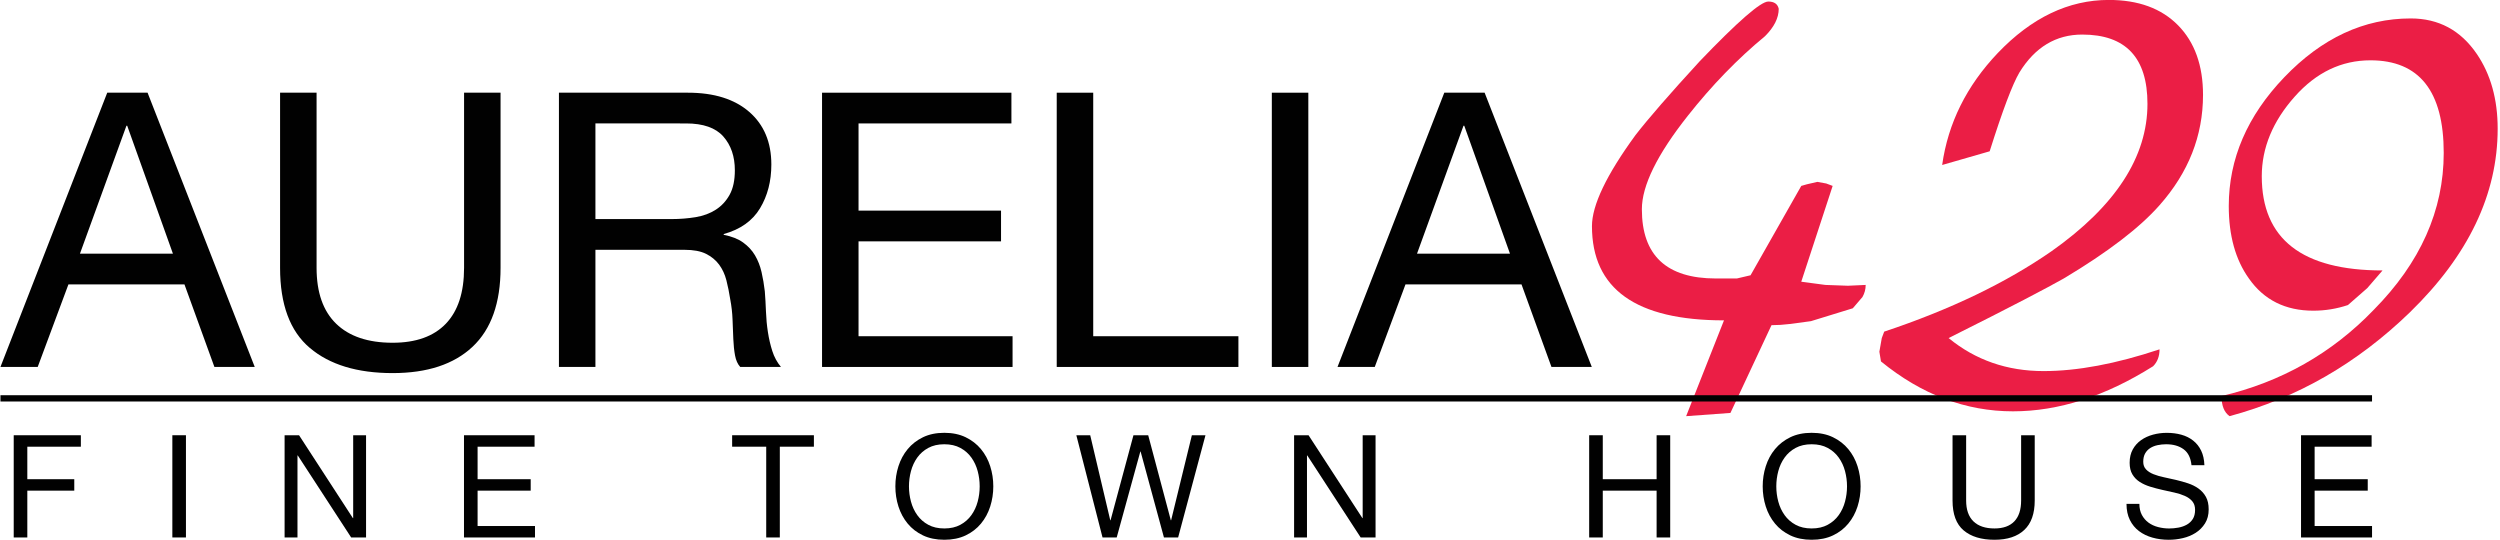
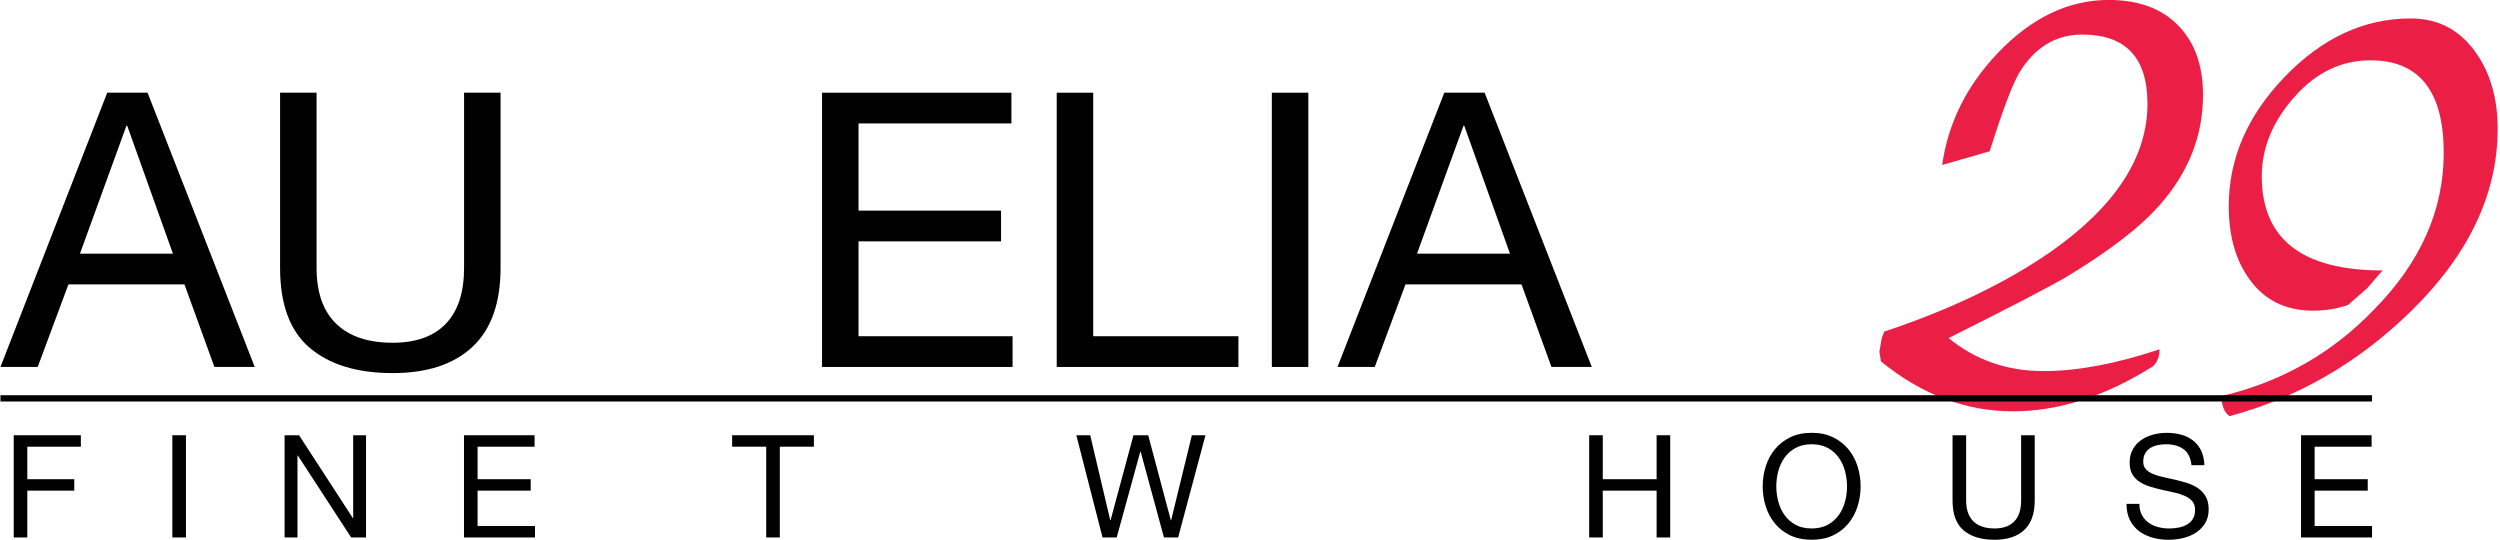
<svg xmlns="http://www.w3.org/2000/svg" version="1.1" id="Layer_1" x="0px" y="0px" width="398" height="86" viewBox="0 0 398 86" enable-background="new 0 0 398 86" xml:space="preserve">
  <path fill="#010101" d="M23.493,14.757l17.061,43.661h-6.421l-4.769-13.146H10.896L6.003,58.418H0.072l17-43.661H23.493z   M27.528,40.379l-7.277-20.363h-0.122L12.73,40.379H27.528z" />
  <path fill="#010101" d="M75.225,55.209c-2.977,2.793-7.216,4.188-12.719,4.188c-5.626,0-10.019-1.334-13.178-4.005  c-3.16-2.669-4.739-6.92-4.739-12.749V14.758h5.81v27.885c0,3.913,1.039,6.879,3.118,8.896c2.079,2.018,5.075,3.027,8.989,3.027  c3.709,0,6.532-1.01,8.469-3.027c1.936-2.018,2.905-4.983,2.905-8.896V14.758h5.809v27.885C79.689,48.228,78.2,52.416,75.225,55.209  " />
-   <path fill="#010101" d="M109.528,14.758c4.158,0,7.409,1.02,9.754,3.058c2.344,2.039,3.516,4.831,3.516,8.378  c0,2.65-0.602,4.974-1.804,6.971c-1.203,1.997-3.129,3.362-5.778,4.096v0.123c1.262,0.244,2.293,0.652,3.087,1.222  c0.795,0.572,1.427,1.254,1.896,2.049c0.468,0.795,0.815,1.682,1.039,2.66c0.224,0.979,0.398,1.998,0.52,3.059  c0.082,1.06,0.143,2.14,0.184,3.24c0.04,1.101,0.142,2.182,0.306,3.241c0.162,1.06,0.397,2.07,0.702,3.027  c0.306,0.958,0.765,1.803,1.377,2.536h-6.483c-0.408-0.447-0.682-1.059-0.825-1.834c-0.143-0.773-0.235-1.641-0.275-2.598  c-0.041-0.957-0.082-1.988-0.122-3.09c-0.041-1.099-0.164-2.179-0.367-3.24c-0.164-1.059-0.367-2.068-0.611-3.026  c-0.245-0.957-0.633-1.793-1.162-2.507c-0.531-0.713-1.224-1.284-2.079-1.712c-0.857-0.428-1.999-0.642-3.425-0.642H94.791v18.649  h-5.809v-43.66H109.528z M110.751,34.571c1.223-0.203,2.293-0.601,3.211-1.192c0.917-0.591,1.651-1.386,2.201-2.385  s0.826-2.293,0.826-3.883c0-2.202-0.612-3.995-1.835-5.382c-1.223-1.385-3.201-2.079-5.931-2.079H94.791v15.227h12.108  C108.245,34.876,109.528,34.774,110.751,34.571" />
  <polygon fill="#010101" points="161.017,14.758 161.017,19.65 136.679,19.65 136.679,33.531 159.365,33.531 159.365,38.423   136.679,38.423 136.679,53.527 161.2,53.527 161.2,58.419 130.87,58.419 130.87,14.758 " />
  <polygon fill="#010101" points="174.041,14.758 174.041,53.527 197.155,53.527 197.155,58.419 168.231,58.419 168.231,14.758 " />
  <rect x="202.475" y="14.758" fill="#010101" width="5.81" height="43.661" />
  <path fill="#010101" d="M236.352,14.757l17.061,43.661h-6.421l-4.769-13.146h-18.469l-4.893,13.146h-5.93l17-43.661H236.352z   M240.387,40.379l-7.277-20.363h-0.121l-7.399,20.363H240.387z" />
  <polygon fill="#010101" points="12.873,69.291 12.873,71.115 4.349,71.115 4.349,76.289 11.825,76.289 11.825,78.111 4.349,78.111   4.349,85.565 2.184,85.565 2.184,69.291 " />
  <rect x="27.438" y="69.29" fill="#010101" width="2.165" height="16.274" />
  <polygon fill="#010101" points="47.609,69.291 56.18,82.488 56.226,82.488 56.226,69.291 58.276,69.291 58.276,85.565   55.906,85.565 47.404,72.505 47.358,72.505 47.358,85.565 45.308,85.565 45.308,69.291 " />
  <polygon fill="#010101" points="85.103,69.291 85.103,71.115 76.032,71.115 76.032,76.289 84.487,76.289 84.487,78.111   76.032,78.111 76.032,83.742 85.171,83.742 85.171,85.565 73.867,85.565 73.867,69.291 " />
  <polygon fill="#010101" points="116.557,71.114 116.557,69.29 129.572,69.29 129.572,71.114 124.147,71.114 124.147,85.564   121.982,85.564 121.982,71.114 " />
-   <path fill="#010101" d="M143.031,74.227c0.327-1.026,0.817-1.935,1.47-2.725s1.467-1.42,2.439-1.893  c0.973-0.471,2.105-0.705,3.396-0.705c1.292,0,2.424,0.234,3.397,0.705c0.972,0.473,1.785,1.103,2.439,1.893  c0.653,0.79,1.143,1.698,1.47,2.725c0.327,1.025,0.49,2.092,0.49,3.201c0,1.11-0.163,2.178-0.49,3.203  c-0.327,1.025-0.817,1.934-1.47,2.723c-0.654,0.791-1.467,1.418-2.439,1.881c-0.973,0.463-2.105,0.695-3.397,0.695  c-1.291,0-2.423-0.232-3.396-0.695c-0.972-0.463-1.786-1.09-2.439-1.881c-0.653-0.789-1.143-1.697-1.47-2.723  c-0.327-1.025-0.489-2.093-0.489-3.203C142.542,76.318,142.705,75.252,143.031,74.227 M145.026,79.855  c0.212,0.799,0.547,1.516,1.003,2.154s1.041,1.151,1.755,1.538c0.714,0.388,1.564,0.582,2.552,0.582s1.839-0.194,2.553-0.582  c0.714-0.387,1.3-0.899,1.755-1.538c0.457-0.639,0.791-1.355,1.004-2.154c0.212-0.797,0.318-1.606,0.318-2.428  c0-0.82-0.106-1.629-0.318-2.427c-0.213-0.798-0.547-1.517-1.004-2.154c-0.455-0.639-1.041-1.151-1.755-1.538  c-0.714-0.388-1.565-0.582-2.553-0.582s-1.838,0.194-2.552,0.582c-0.714,0.387-1.299,0.899-1.755,1.538  c-0.456,0.638-0.791,1.356-1.003,2.154c-0.213,0.798-0.319,1.606-0.319,2.427C144.708,78.249,144.813,79.059,145.026,79.855" />
  <polygon fill="#010101" points="185.301,85.565 181.586,71.889 181.54,71.889 177.779,85.565 175.523,85.565 171.353,69.291   173.563,69.291 176.754,82.83 176.8,82.83 180.446,69.291 182.794,69.291 186.396,82.83 186.441,82.83 189.746,69.291   191.911,69.291 187.558,85.565 " />
-   <polygon fill="#010101" points="208.322,69.291 216.893,82.488 216.938,82.488 216.938,69.291 218.989,69.291 218.989,85.565   216.619,85.565 208.117,72.505 208.071,72.505 208.071,85.565 206.02,85.565 206.02,69.291 " />
  <polygon fill="#010101" points="255.162,69.291 255.162,76.289 263.732,76.289 263.732,69.291 265.897,69.291 265.897,85.565   263.732,85.565 263.732,78.111 255.162,78.111 255.162,85.565 252.996,85.565 252.996,69.291 " />
  <path fill="#010101" d="M281.111,74.227c0.326-1.026,0.816-1.935,1.47-2.725s1.467-1.42,2.438-1.893  c0.974-0.471,2.105-0.705,3.396-0.705c1.292,0,2.424,0.234,3.396,0.705c0.973,0.473,1.787,1.103,2.439,1.893  s1.143,1.698,1.471,2.725c0.326,1.025,0.489,2.092,0.489,3.201c0,1.11-0.163,2.178-0.489,3.203  c-0.328,1.025-0.818,1.934-1.471,2.723c-0.652,0.791-1.467,1.418-2.439,1.881s-2.104,0.695-3.396,0.695  c-1.291,0-2.423-0.232-3.396-0.695c-0.972-0.463-1.785-1.09-2.438-1.881c-0.653-0.789-1.144-1.697-1.47-2.723  c-0.327-1.025-0.489-2.093-0.489-3.203C280.622,76.318,280.784,75.252,281.111,74.227 M283.105,79.855  c0.213,0.799,0.547,1.516,1.004,2.154c0.455,0.639,1.041,1.151,1.754,1.538c0.715,0.388,1.566,0.582,2.553,0.582  c0.988,0,1.839-0.194,2.553-0.582c0.715-0.387,1.301-0.899,1.756-1.538c0.457-0.639,0.791-1.355,1.004-2.154  c0.211-0.797,0.317-1.606,0.317-2.428c0-0.82-0.106-1.629-0.317-2.427c-0.213-0.798-0.547-1.517-1.004-2.154  c-0.455-0.639-1.041-1.151-1.756-1.538c-0.714-0.388-1.564-0.582-2.553-0.582c-0.986,0-1.838,0.194-2.553,0.582  c-0.713,0.387-1.299,0.899-1.754,1.538c-0.457,0.638-0.791,1.356-1.004,2.154s-0.318,1.606-0.318,2.427  C282.787,78.249,282.893,79.059,283.105,79.855" />
  <path fill="#010101" d="M322.265,84.369c-1.11,1.041-2.69,1.562-4.741,1.562c-2.097,0-3.734-0.498-4.912-1.494  c-1.178-0.994-1.767-2.579-1.767-4.752V69.291h2.165v10.394c0,1.459,0.388,2.563,1.162,3.317c0.775,0.75,1.893,1.127,3.352,1.127  c1.383,0,2.436-0.377,3.156-1.127c0.722-0.754,1.083-1.858,1.083-3.317V69.291h2.165v10.394  C323.928,81.767,323.373,83.328,322.265,84.369" />
  <path fill="#010101" d="M347.621,71.514c-0.721-0.524-1.645-0.787-2.77-0.787c-0.455,0-0.904,0.045-1.345,0.138  c-0.44,0.091-0.832,0.243-1.173,0.456c-0.342,0.213-0.616,0.498-0.82,0.854c-0.206,0.358-0.309,0.803-0.309,1.334  c0,0.502,0.148,0.908,0.445,1.219c0.295,0.312,0.69,0.567,1.185,0.764c0.493,0.197,1.053,0.361,1.676,0.49  c0.622,0.13,1.257,0.271,1.903,0.422c0.646,0.152,1.279,0.331,1.902,0.535c0.623,0.205,1.183,0.482,1.676,0.832  c0.494,0.351,0.889,0.791,1.185,1.322c0.297,0.532,0.444,1.2,0.444,2.006c0,0.867-0.193,1.607-0.581,2.223s-0.886,1.117-1.493,1.505  c-0.607,0.387-1.287,0.668-2.039,0.843c-0.752,0.176-1.501,0.262-2.245,0.262c-0.912,0-1.774-0.113-2.588-0.342  c-0.812-0.228-1.526-0.572-2.142-1.037c-0.615-0.463-1.102-1.056-1.459-1.777c-0.356-0.721-0.535-1.577-0.535-2.564h2.051  c0,0.684,0.133,1.273,0.398,1.768c0.267,0.494,0.615,0.898,1.049,1.219c0.434,0.318,0.938,0.554,1.516,0.706  c0.578,0.151,1.17,0.229,1.777,0.229c0.486,0,0.977-0.047,1.471-0.137c0.494-0.092,0.938-0.247,1.334-0.468  c0.395-0.221,0.714-0.521,0.957-0.9s0.365-0.865,0.365-1.458c0-0.563-0.148-1.018-0.445-1.368c-0.296-0.35-0.691-0.635-1.186-0.854  c-0.493-0.22-1.053-0.399-1.674-0.536c-0.623-0.137-1.259-0.277-1.904-0.421c-0.646-0.146-1.28-0.312-1.903-0.502  s-1.183-0.441-1.675-0.752c-0.494-0.312-0.889-0.714-1.186-1.208c-0.297-0.493-0.444-1.113-0.444-1.858  c0-0.819,0.167-1.53,0.502-2.131c0.334-0.601,0.778-1.094,1.333-1.481s1.185-0.676,1.892-0.865c0.706-0.19,1.433-0.285,2.177-0.285  c0.836,0,1.61,0.099,2.324,0.296c0.715,0.198,1.342,0.509,1.881,0.935s0.965,0.961,1.277,1.607c0.311,0.645,0.482,1.416,0.514,2.312  h-2.054C348.765,72.885,348.344,72.038,347.621,71.514" />
  <polygon fill="#010101" points="377.56,69.291 377.56,71.115 368.488,71.115 368.488,76.289 376.944,76.289 376.944,78.111   368.488,78.111 368.488,83.742 377.629,83.742 377.629,85.565 366.324,85.565 366.324,69.291 " />
-   <path fill="#EB1E45" d="M296.504,47.283l-1.537,1.795l-6.664,2.051c-1.199,0.172-2.309,0.32-3.334,0.448  c-1.025,0.129-2.008,0.192-2.947,0.192l-6.536,13.971l-7.052,0.513l6.025-15.252c-14.014,0-21.019-4.999-21.019-14.996  c0-3.332,2.307-8.158,6.92-14.482c2.051-2.649,5.467-6.579,10.255-11.792c6.064-6.323,9.695-9.485,10.893-9.485  c0.94,0,1.494,0.384,1.666,1.153c0,1.454-0.726,2.906-2.179,4.359c-4.356,3.588-8.458,7.818-12.304,12.687  c-4.87,6.154-7.305,11.109-7.305,14.868c0,7.351,3.929,11.023,11.791,11.023h3.332l2.18-0.512l8.074-14.227l0.897-0.257l1.666-0.384  l1.41,0.256l1.024,0.385l-4.998,15.252l3.846,0.513l3.588,0.129l2.82-0.129C297.018,46.046,296.844,46.688,296.504,47.283" />
  <path fill="#EB1E45" d="M343.798,32.672c-3.163,3.588-8.248,7.479-15.253,11.664c-1.197,0.686-3.312,1.815-6.344,3.396  c-3.035,1.582-7.029,3.611-11.983,6.088c4.272,3.506,9.312,5.256,15.124,5.256c5.382,0,11.533-1.154,18.456-3.462  c0,1.112-0.343,2.009-1.025,2.692c-7.606,4.786-15.04,7.177-22.303,7.177c-7.519,0-14.526-2.647-21.019-7.944l-0.257-1.541  l0.384-2.178l0.385-1.025c10.511-3.502,19.396-7.773,26.66-12.816c10.168-7.178,15.252-14.996,15.252-23.455  c0-7.348-3.461-11.022-10.383-11.022c-4.187,0-7.52,2.008-9.996,6.023c-1.111,1.881-2.692,6.068-4.742,12.561l-7.562,2.179  c0.939-6.666,3.889-12.602,8.844-17.815c5.383-5.641,11.279-8.46,17.688-8.46c4.699,0,8.373,1.345,11.023,4.038  c2.646,2.691,3.973,6.388,3.973,11.086C350.719,21.608,348.412,27.461,343.798,32.672" />
  <path fill="#EB1E45" d="M383.658,49.719c-8.374,8.119-17.944,13.631-28.709,16.534c-0.856-0.598-1.283-1.666-1.283-3.204  c9.484-2.222,17.559-6.793,24.225-13.715c7.434-7.517,11.15-15.849,11.15-24.992c0-9.825-3.89-14.74-11.663-14.74  c-4.614,0-8.632,1.923-12.048,5.768c-3.504,3.931-5.256,8.16-5.256,12.689c0,9.996,6.408,14.996,19.227,14.996l-2.435,2.819  l-3.076,2.692c-1.794,0.599-3.634,0.896-5.513,0.896c-4.442,0-7.861-1.708-10.252-5.127c-2.138-2.99-3.205-6.835-3.205-11.535  c0-7.518,2.948-14.356,8.844-20.507c5.979-6.236,12.688-9.357,20.122-9.357c4.441,0,7.946,1.881,10.511,5.64  c2.22,3.248,3.332,7.221,3.332,11.919C397.629,30.922,392.971,40.664,383.658,49.719" />
  <line fill="none" stroke="#010101" stroke-miterlimit="10" x1="0.072" y1="63.419" x2="377.628" y2="63.419" />
</svg>